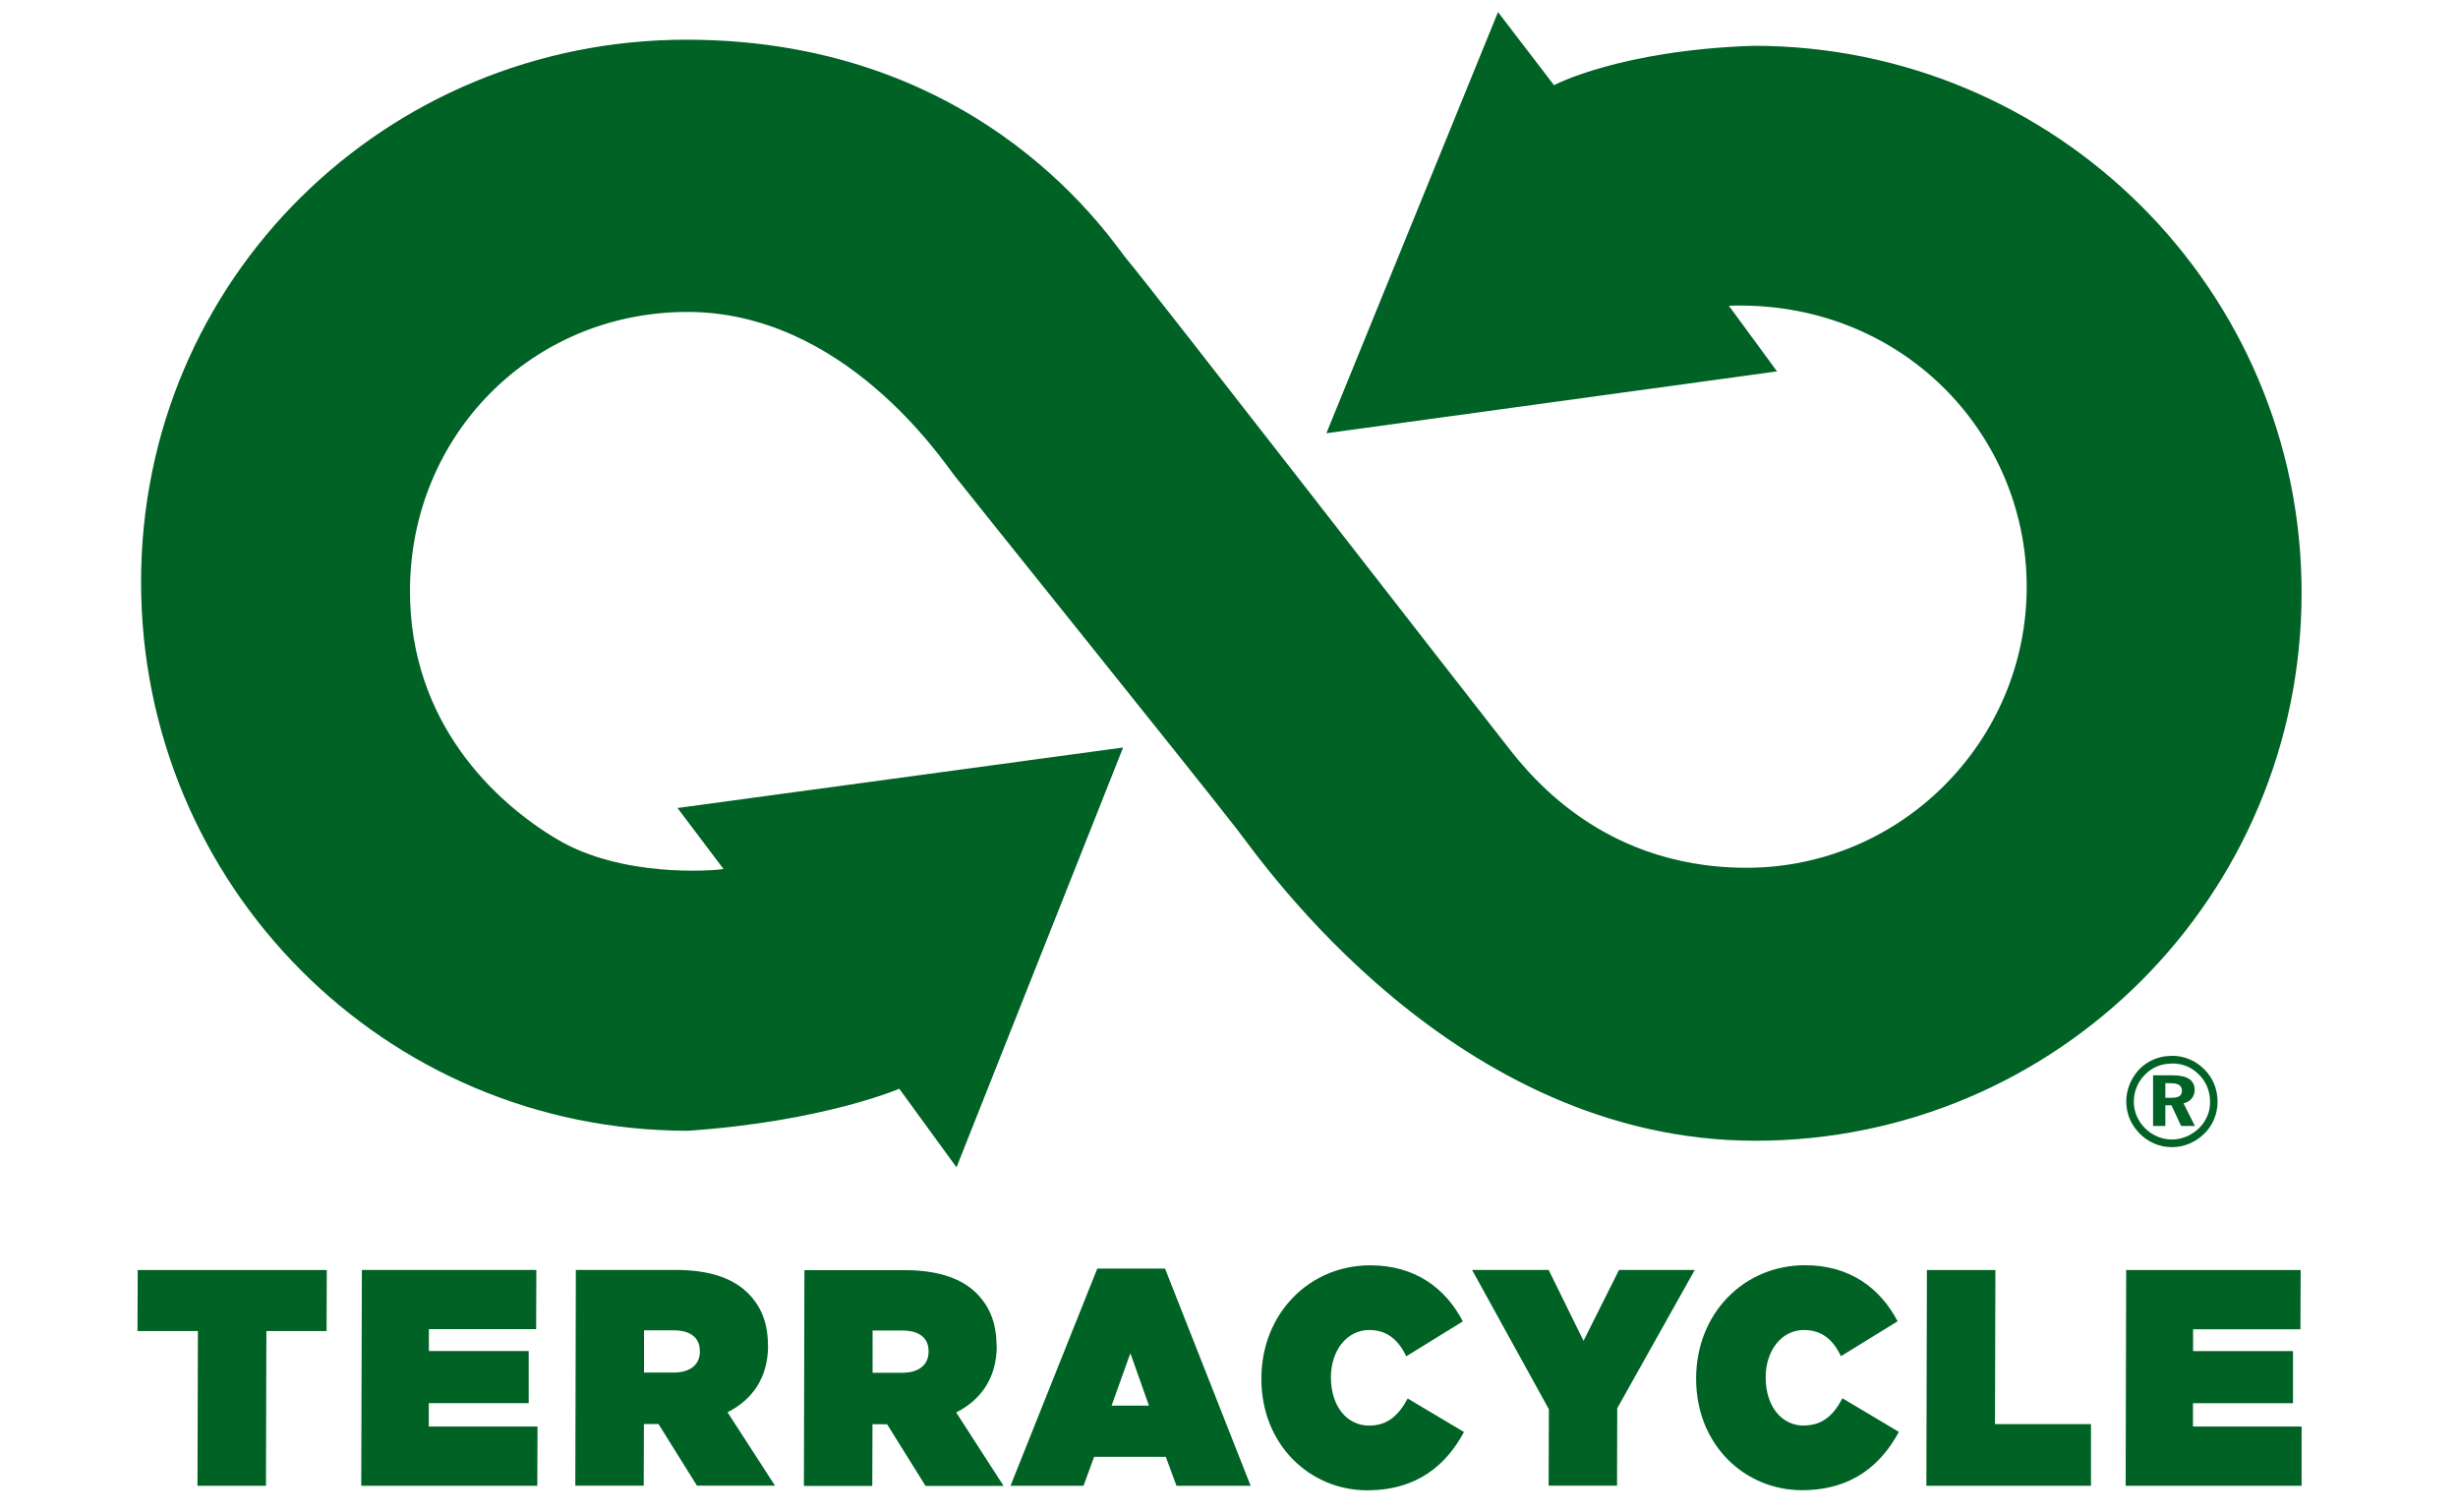
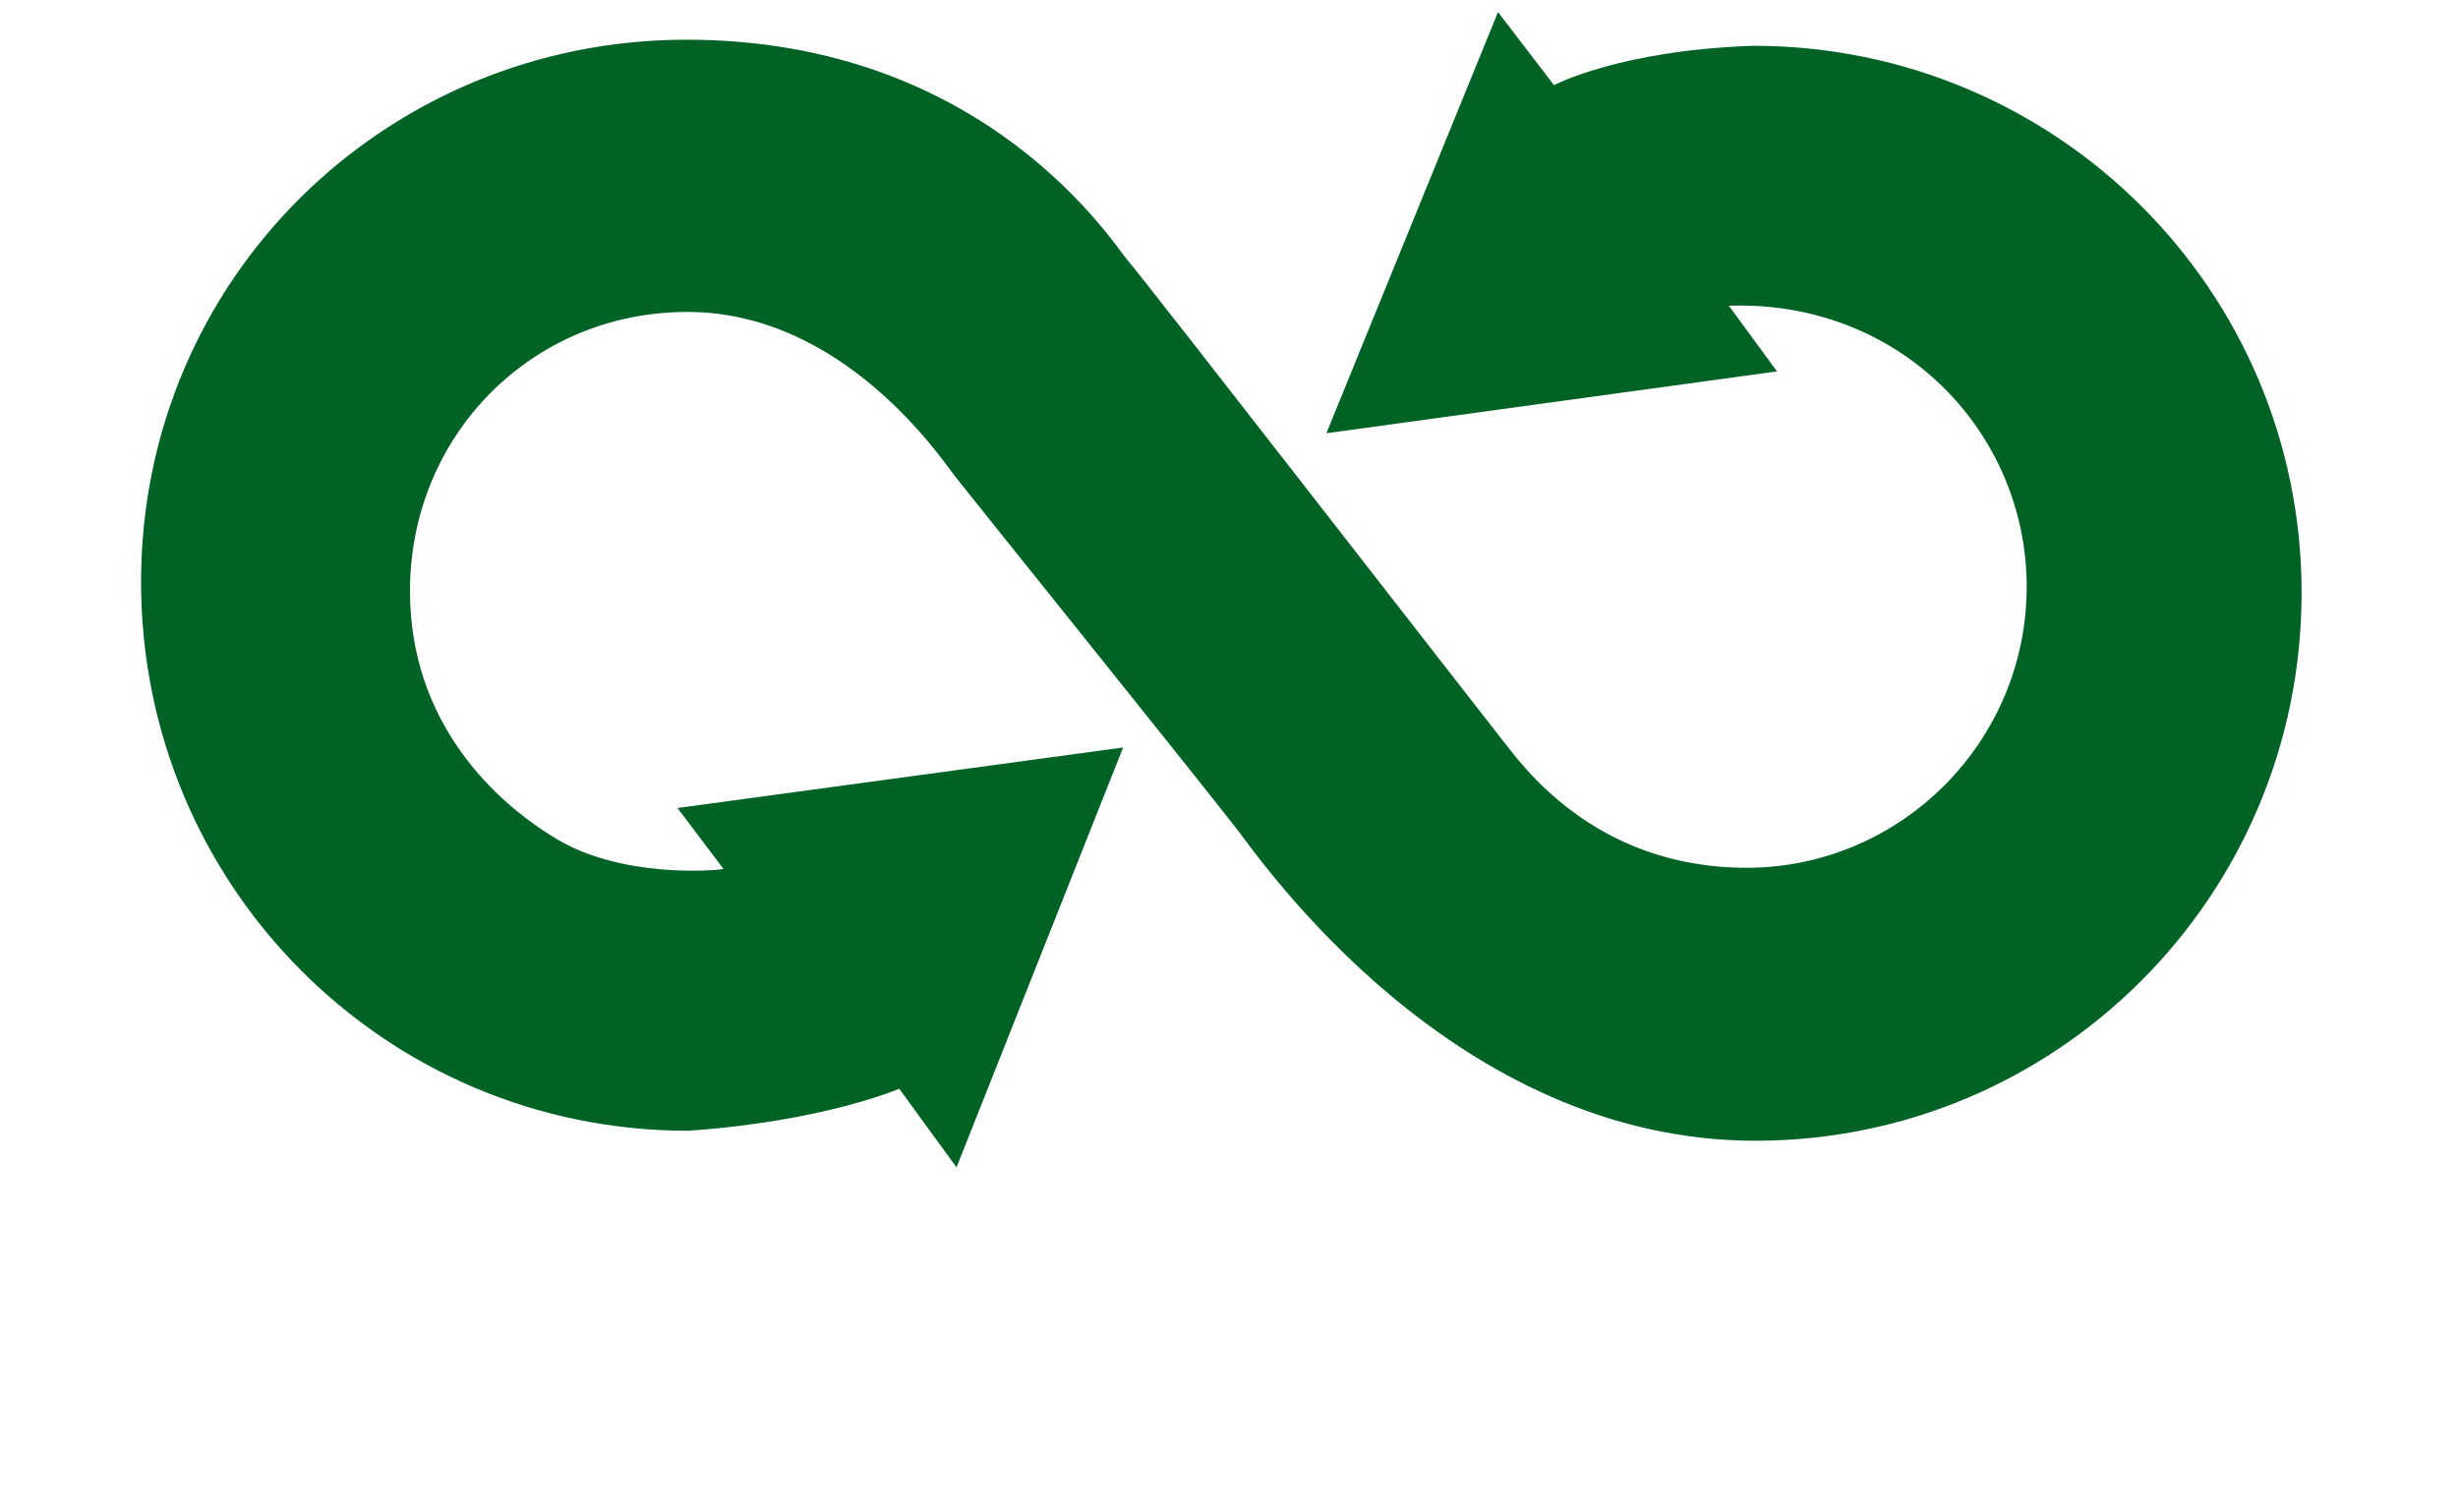
<svg xmlns="http://www.w3.org/2000/svg" id="a" viewBox="0 0 234 144">
  <defs>
    <style>.c{fill:none;}.d{fill:#006225;}.e{clip-path:url(#b);}</style>
    <clipPath id="b">
      <rect class="c" width="234" height="144" />
    </clipPath>
  </defs>
  <g class="e">
    <path class="d" d="M164.58,29.1l4.59,6.26-42.9,5.89L142.61,1.15l5.33,6.96s6.25-3.33,19-3.75c28.71,0,52.17,23.17,52.17,52.08s-23.33,52.17-52,52.17-46.97-26.58-49.33-29.63c-4.4-5.66-25.71-32.14-26.94-33.73-1.23-1.59-10.56-15.55-25.39-15.55s-26.42,11.75-26.42,26.58c0,12.46,8,20.08,14.08,23.67,6.08,3.58,14.56,2.98,15.77,2.79l-4.38-5.81,42.42-5.76-15.86,39.97-5.45-7.48s-7.25,3.12-20.11,4c-28.89,0-52.07-23.38-52.07-52.25S36.73,3.78,65.35,3.78s40.75,19.62,42,21,34,43.58,35.67,45.67c1.67,2.08,8.58,12.17,23.25,12.17s26.67-12,26.67-26.75-12.08-27.33-28.36-26.76" />
-     <path class="d" d="M208.77,135.82v-2.22h9.52v-4.96h-9.51v-2.08h10.22l.02-5.64h-16.61l-.05,20.54h16.75v-5.64h-10.33Zm-18.81-14.9h-6.52l-.05,20.54h15.67v-5.87h-9.14l.04-14.67Zm-95.09,7.23c0-2.11-.61-3.64-1.77-4.88-1.35-1.43-3.55-2.34-7-2.34h-9.52l-.05,20.54h6.51l.02-5.87h1.39l3.66,5.87h7.43l-4.51-6.99c2.36-1.2,3.85-3.28,3.86-6.34m-6.49,.56c0,1.26-.95,2-2.51,2h-2.82v-4.02h2.86c1.5,0,2.47,.65,2.47,1.96v.06Zm16.06-7.92l-8.26,20.68h6.95l1.01-2.76h6.82l1.02,2.76h7.06l-8.15-20.68h-6.46Zm1.36,13.05l1.79-4.99,1.77,4.99h-3.56Zm24.52,1.9c-2.14,0-3.64-1.87-3.64-4.61,0-2.46,1.46-4.49,3.66-4.49,1.77,0,2.8,1.03,3.52,2.5l5.38-3.32c-1.63-3.14-4.52-5.34-8.81-5.34-5.81,0-10.35,4.59-10.37,10.77-.01,6.36,4.67,10.65,10.07,10.65,4.84,0,7.57-2.49,9.22-5.55l-5.36-3.19c-.82,1.53-1.85,2.58-3.68,2.58m20.42-8.07l-3.32-6.75h-7.29l7.31,13.26-.02,7.28h6.51l.02-7.37,7.38-13.17h-7.21l-3.38,6.75Zm20.97,8.07c-2.14,0-3.64-1.88-3.63-4.61,0-2.47,1.46-4.49,3.65-4.49,1.78,0,2.81,1.02,3.52,2.49l5.39-3.32c-1.64-3.14-4.53-5.34-8.81-5.34-5.82,0-10.36,4.58-10.37,10.77-.02,6.37,4.67,10.65,10.07,10.65,4.84,0,7.58-2.5,9.23-5.55l-5.37-3.2c-.81,1.53-1.84,2.59-3.68,2.59m-98.61-7.59c0-2.12-.61-3.65-1.77-4.87-1.36-1.44-3.55-2.35-7-2.35h-9.52l-.05,20.54h6.51l.02-5.87h1.39l3.66,5.87h7.43l-4.52-6.99c2.37-1.2,3.85-3.28,3.86-6.33m-6.49,.55c0,1.27-.95,2-2.51,2h-2.81v-4.02h2.84c1.5,0,2.48,.65,2.47,1.96v.06Zm-25.81,4.91h9.51v-4.96h-9.5v-2.08h10.21l.02-5.64h-16.61l-.06,20.55h16.76l.02-5.64h-10.35v-2.23Zm-27.71-6.86h5.73l-.04,14.73h6.52l.04-14.73h5.73l.02-5.81H13.11l-.02,5.81Z" />
-     <path class="d" d="M206.75,100.52c.6,0,1.17,.11,1.7,.34,.53,.22,1,.55,1.42,.97,.4,.41,.71,.87,.92,1.39,.21,.52,.32,1.07,.32,1.66s-.11,1.15-.33,1.68c-.22,.53-.53,.99-.95,1.39-.42,.41-.89,.72-1.42,.94-.53,.22-1.08,.33-1.65,.33s-1.14-.11-1.67-.34c-.53-.23-1-.55-1.42-.98-.4-.41-.71-.87-.93-1.39-.21-.52-.32-1.06-.32-1.63,0-.4,.05-.78,.16-1.16,.1-.38,.26-.74,.47-1.1,.39-.66,.91-1.18,1.56-1.54,.65-.37,1.36-.55,2.14-.55m.01,.73c-.49,0-.95,.09-1.38,.26-.43,.17-.81,.43-1.14,.76-.36,.35-.63,.75-.82,1.2-.19,.45-.28,.91-.28,1.39s.09,.94,.27,1.37c.18,.43,.44,.82,.78,1.16,.35,.35,.74,.62,1.19,.81,.44,.19,.9,.28,1.38,.28s.92-.09,1.36-.27c.44-.18,.84-.44,1.21-.79,.34-.33,.6-.71,.79-1.14,.19-.43,.28-.88,.28-1.35,0-.51-.09-.99-.26-1.43-.17-.43-.43-.83-.77-1.17-.35-.36-.74-.63-1.18-.82-.44-.18-.9-.27-1.41-.27m-1.81,1.13h1.89c.69,0,1.2,.12,1.55,.35,.34,.23,.52,.58,.52,1.04,0,.32-.1,.59-.28,.82-.19,.23-.44,.38-.78,.46l1.08,2.15h-1.31l-.92-1.97h-.58v1.97h-1.17v-4.82Zm1.17,.74v1.4h.58c.35,0,.6-.06,.76-.16,.16-.11,.24-.28,.24-.51,0-.24-.09-.43-.26-.54-.17-.12-.44-.18-.8-.18h-.52Z" />
  </g>
</svg>